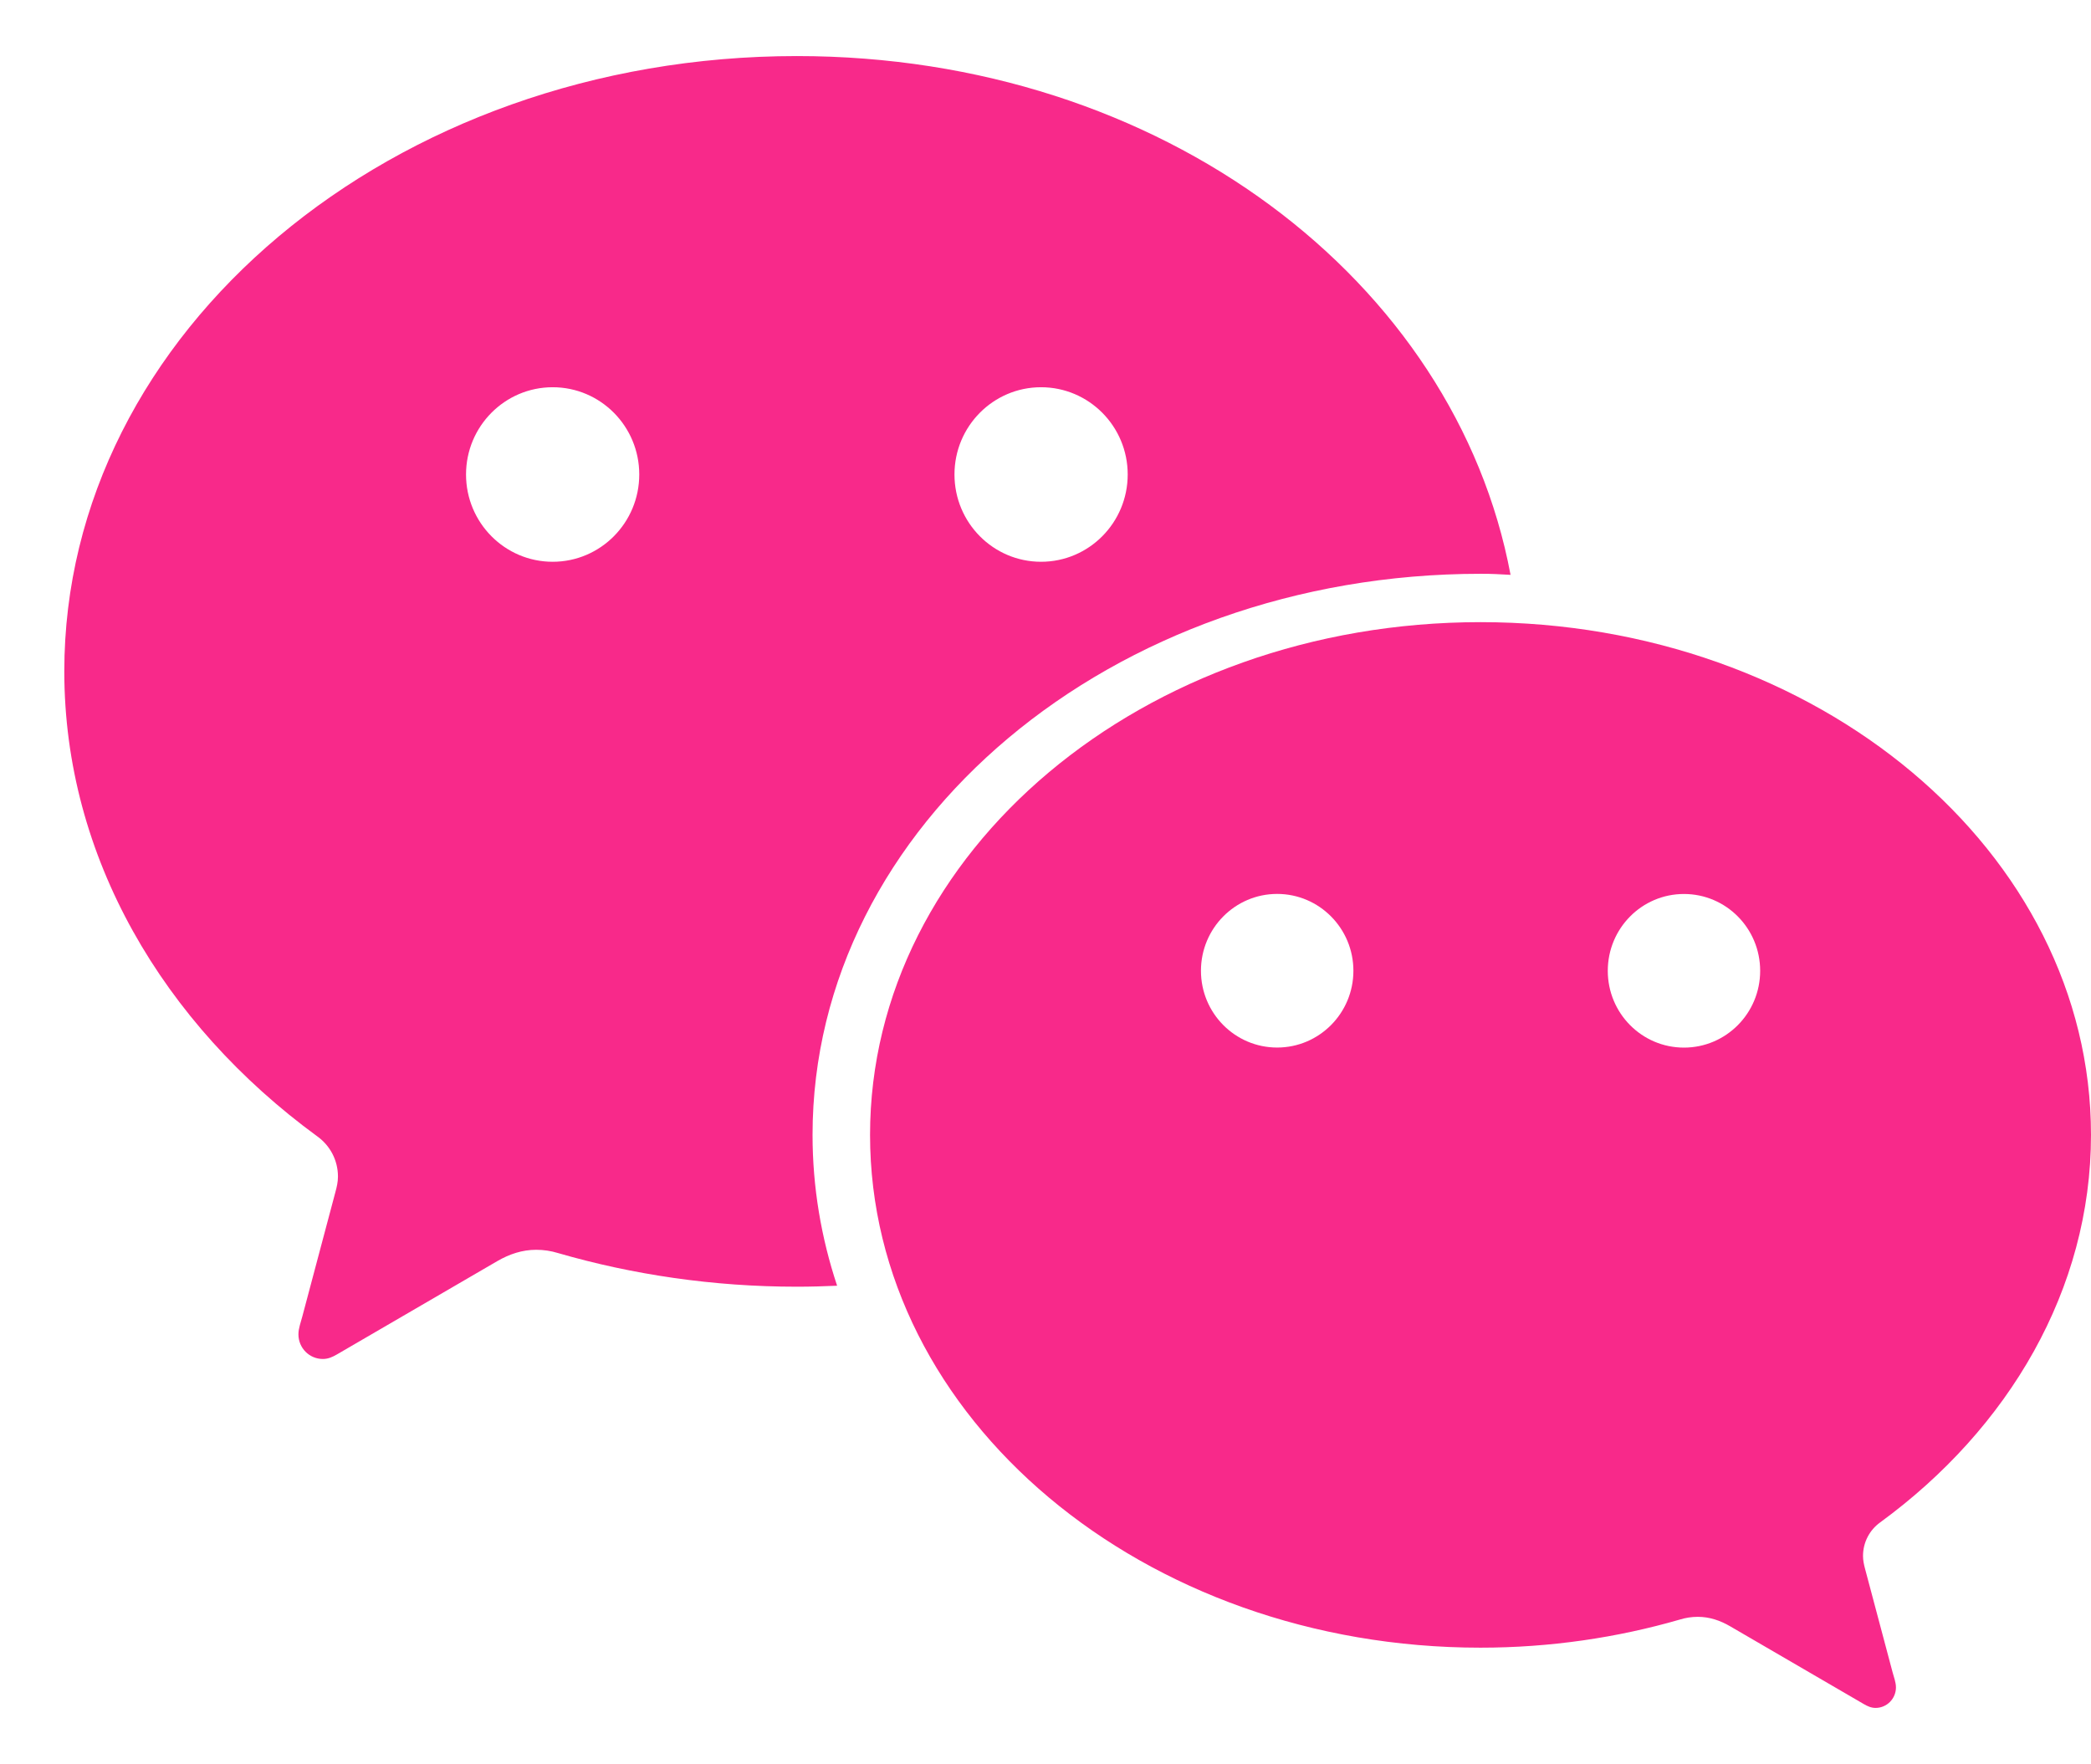
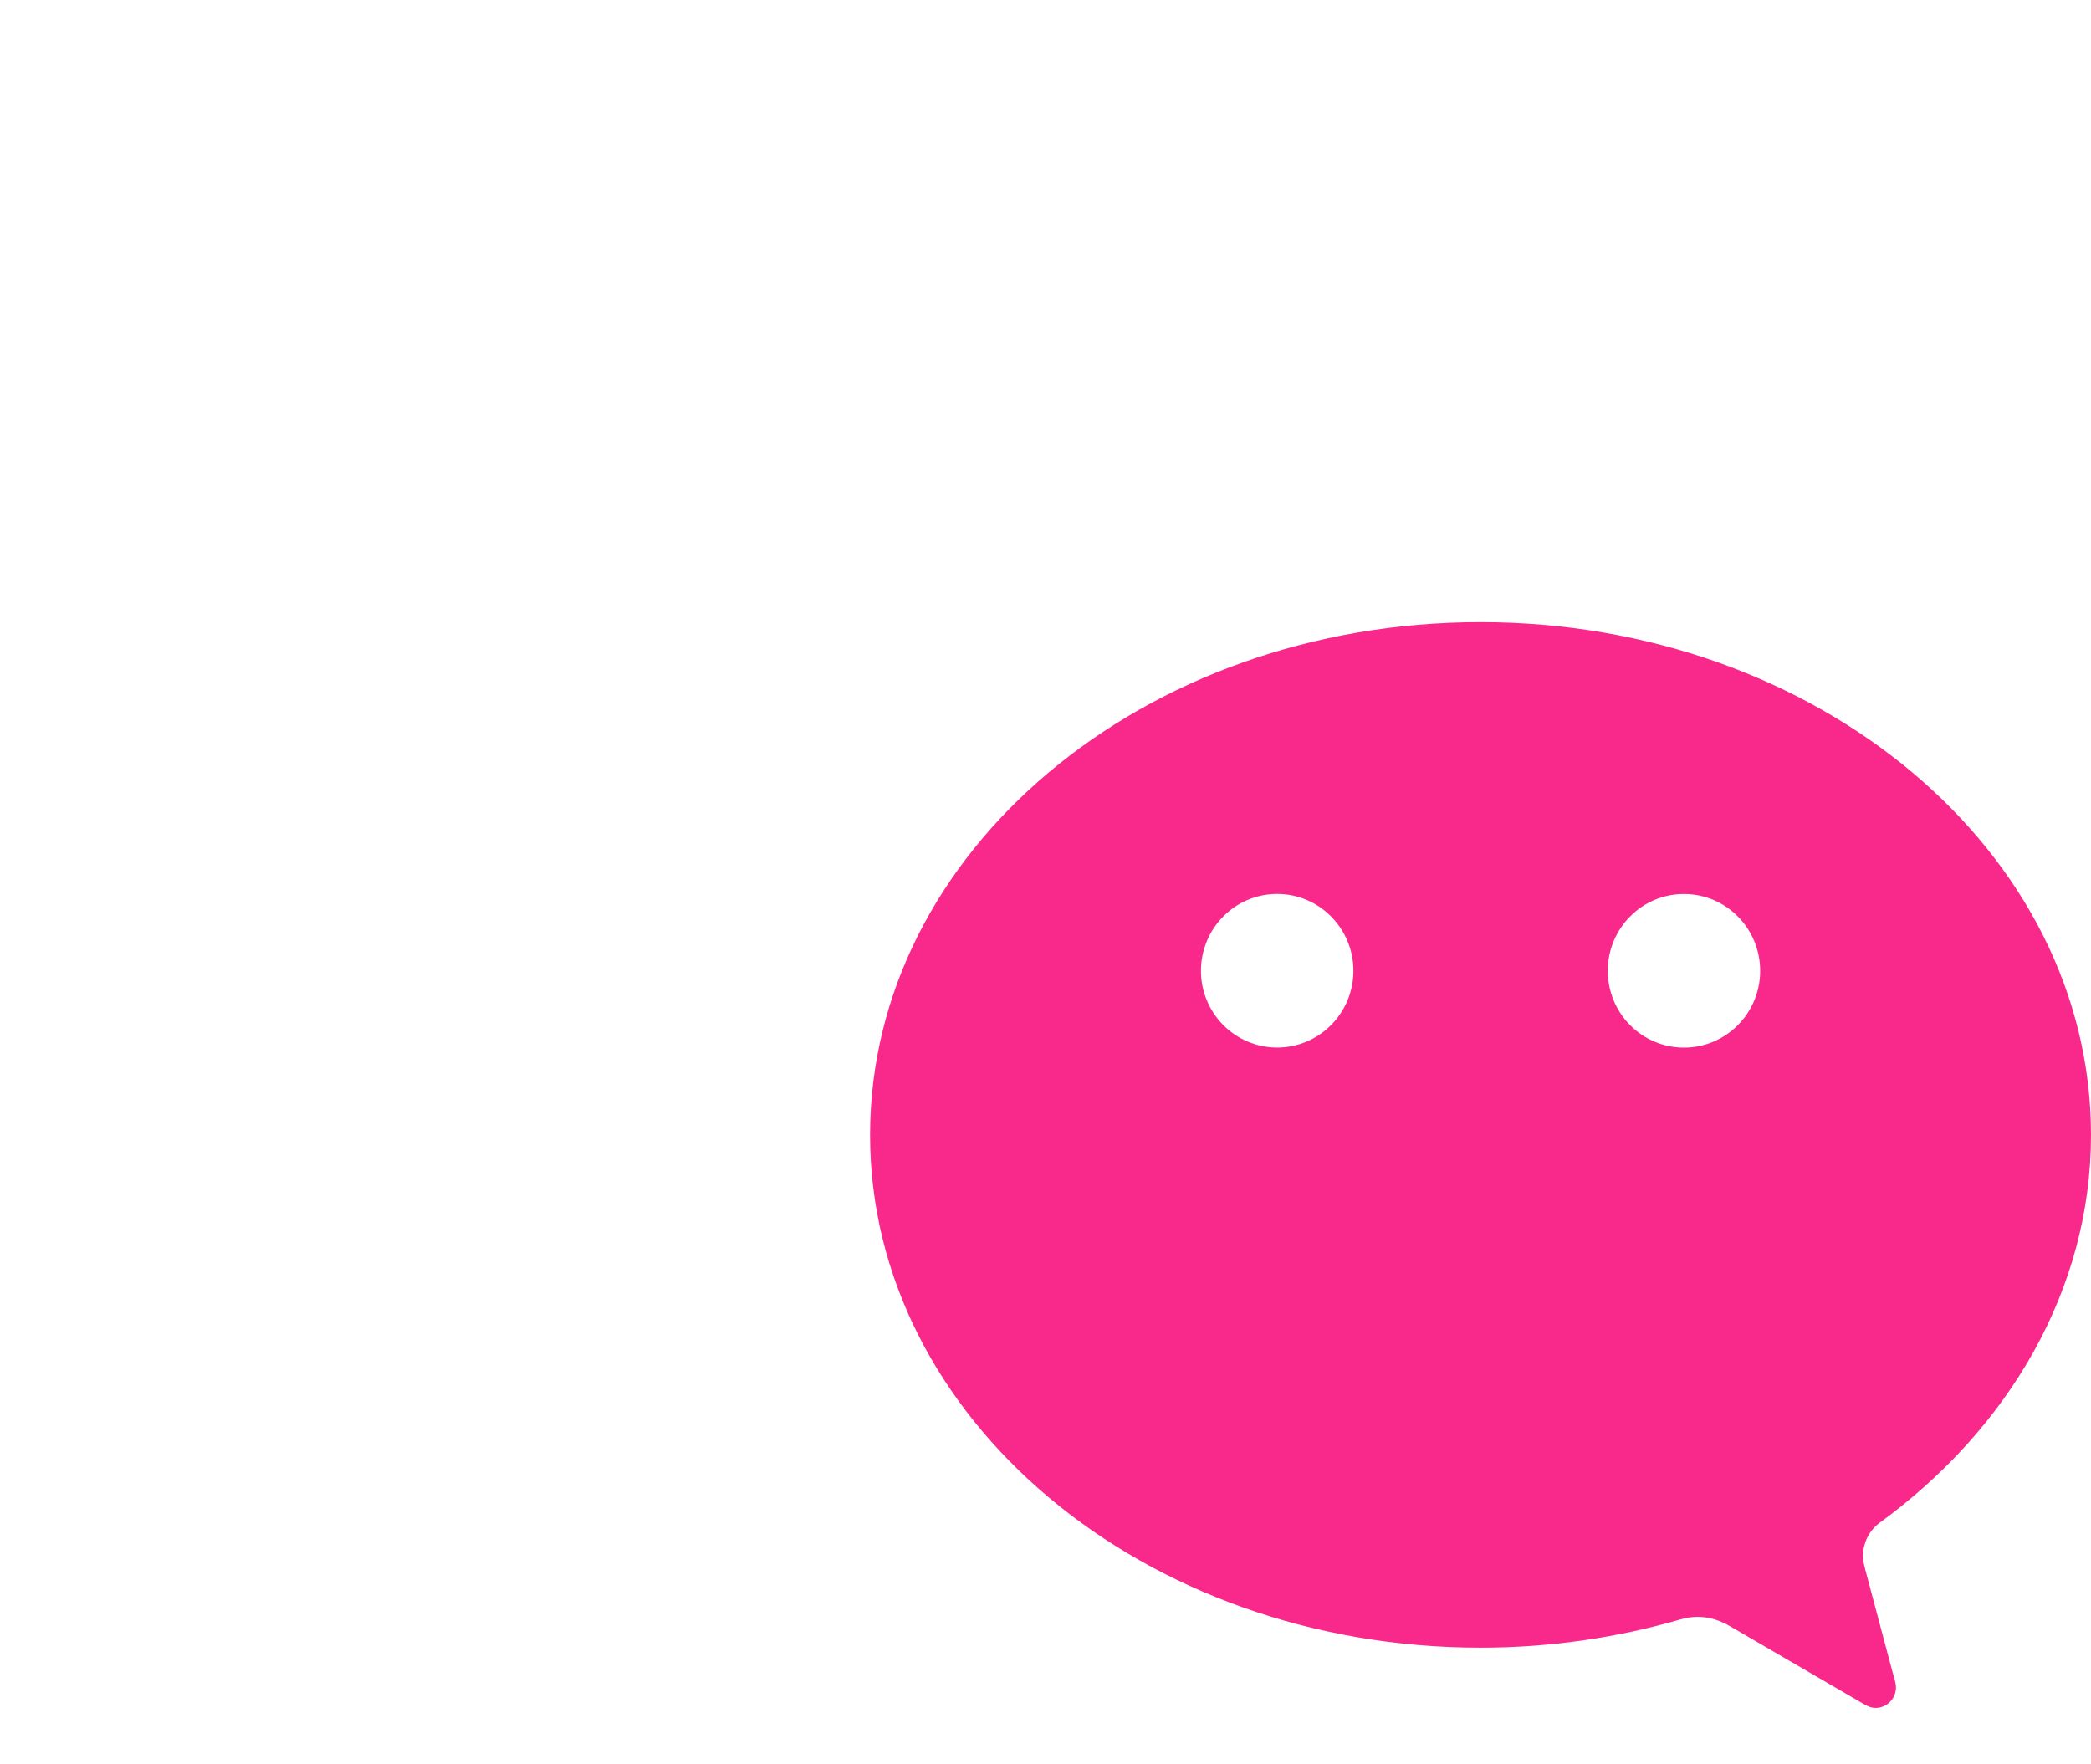
<svg xmlns="http://www.w3.org/2000/svg" width="32" height="27" viewBox="0 0 32 27" fill="none">
  <path fill-rule="evenodd" clip-rule="evenodd" d="M28.772 23.299C30.742 21.86 32 19.732 32 17.368C32 13.034 27.817 9.521 22.657 9.521C17.498 9.521 13.315 13.034 13.315 17.368C13.315 21.702 17.498 25.215 22.657 25.215C23.724 25.215 24.753 25.061 25.707 24.785C25.794 24.758 25.886 24.743 25.982 24.743C26.161 24.743 26.324 24.798 26.478 24.888L28.523 26.078C28.58 26.111 28.636 26.137 28.703 26.137C28.875 26.137 29.015 25.996 29.015 25.823C29.015 25.745 28.984 25.668 28.964 25.593C28.953 25.549 28.701 24.602 28.543 24.011C28.525 23.944 28.511 23.88 28.511 23.811C28.511 23.6 28.614 23.413 28.772 23.299ZM19.545 16.031C18.901 16.031 18.379 15.505 18.379 14.856C18.379 14.207 18.901 13.68 19.545 13.68C20.189 13.68 20.712 14.207 20.712 14.856C20.712 15.505 20.189 16.031 19.545 16.031ZM25.771 16.032C25.126 16.032 24.605 15.506 24.605 14.857C24.605 14.207 25.126 13.681 25.771 13.681C26.415 13.681 26.937 14.207 26.937 14.857C26.937 15.506 26.415 16.032 25.771 16.032Z" fill="#F8298A" />
-   <path fill-rule="evenodd" clip-rule="evenodd" d="M12.195 0.858C6.004 0.858 0.984 5.074 0.984 10.274C0.984 13.112 2.495 15.666 4.858 17.392C5.048 17.529 5.172 17.752 5.172 18.006C5.172 18.089 5.154 18.166 5.132 18.246C4.944 18.956 4.641 20.092 4.627 20.145C4.604 20.235 4.567 20.327 4.567 20.42C4.567 20.629 4.734 20.797 4.941 20.797C5.022 20.797 5.088 20.767 5.157 20.727L7.611 19.299C7.796 19.192 7.991 19.126 8.206 19.126C8.321 19.126 8.432 19.143 8.536 19.175C9.681 19.507 10.916 19.691 12.195 19.691C12.402 19.691 12.607 19.685 12.811 19.676C12.567 18.942 12.435 18.168 12.435 17.368C12.435 12.626 17.012 8.781 22.659 8.781C22.864 8.781 22.916 8.787 23.117 8.797C22.273 4.298 17.788 0.858 12.195 0.858ZM8.458 8.597C7.726 8.597 7.132 7.999 7.132 7.261C7.132 6.524 7.726 5.926 8.458 5.926C9.19 5.926 9.783 6.524 9.783 7.261C9.783 7.999 9.19 8.597 8.458 8.597ZM15.932 8.597C15.2 8.597 14.607 7.999 14.607 7.261C14.607 6.524 15.2 5.926 15.932 5.926C16.664 5.926 17.258 6.524 17.258 7.261C17.258 7.999 16.664 8.597 15.932 8.597Z" fill="#F8298A" />
</svg>